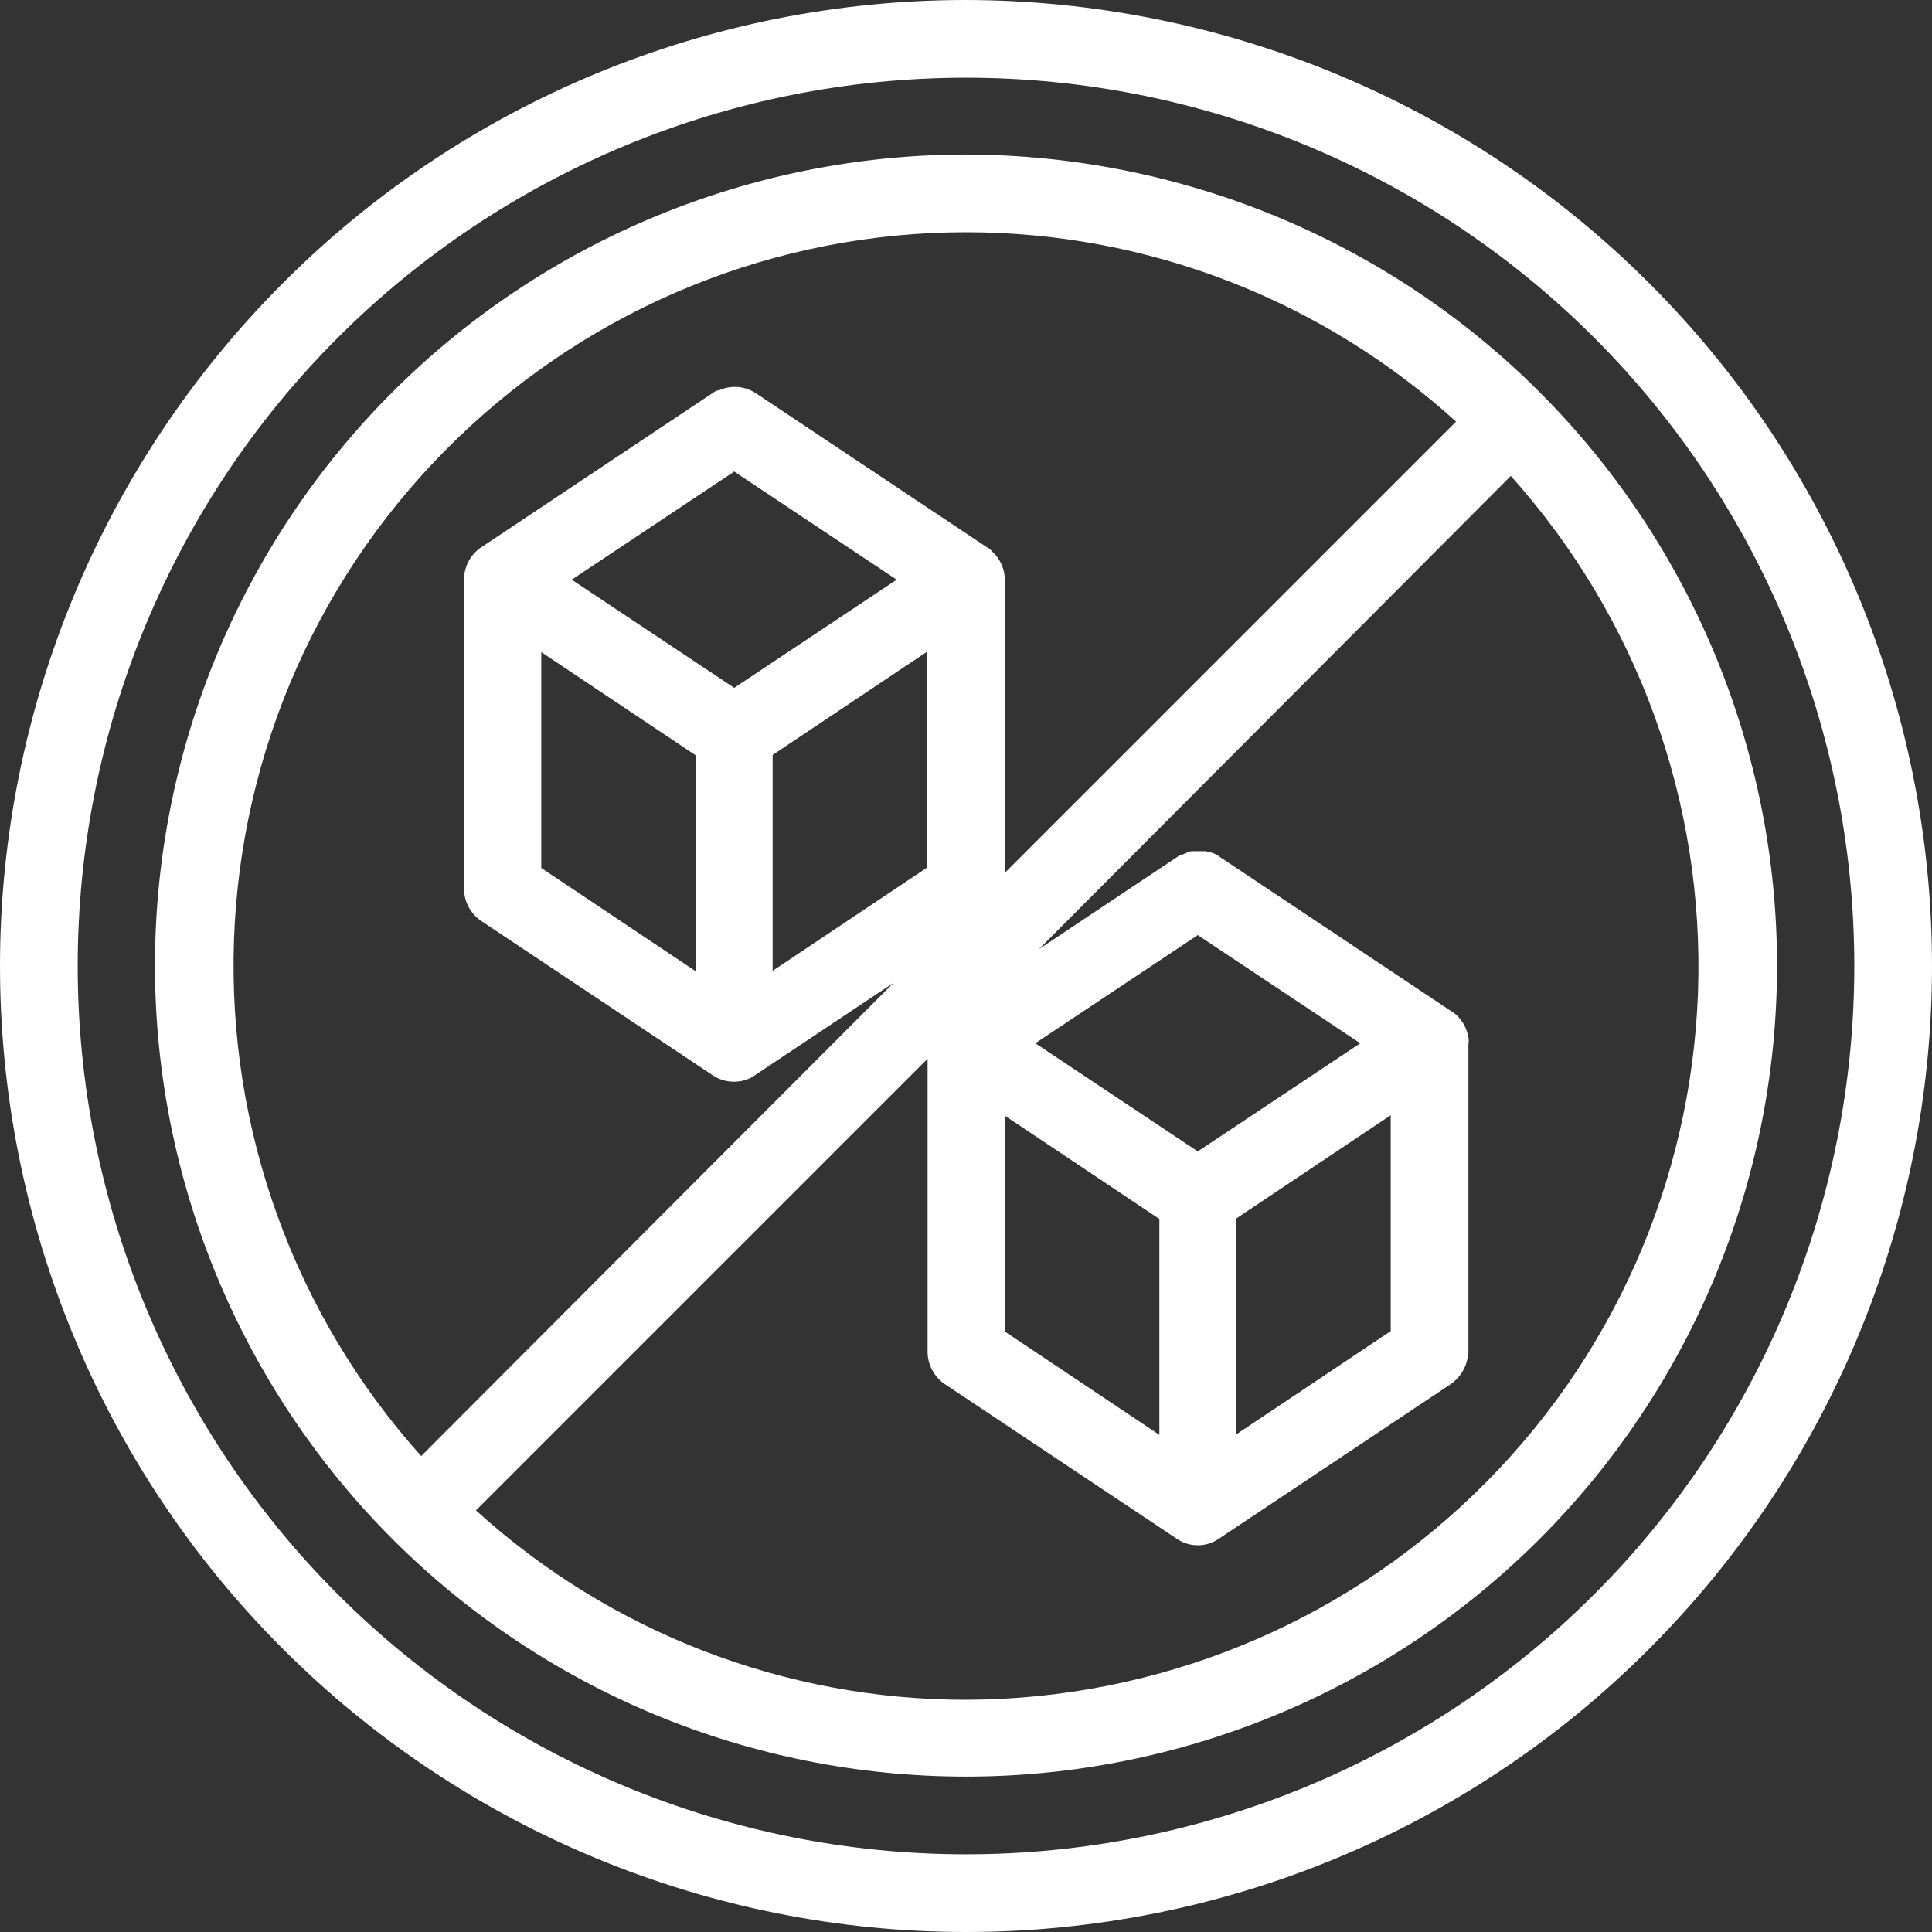
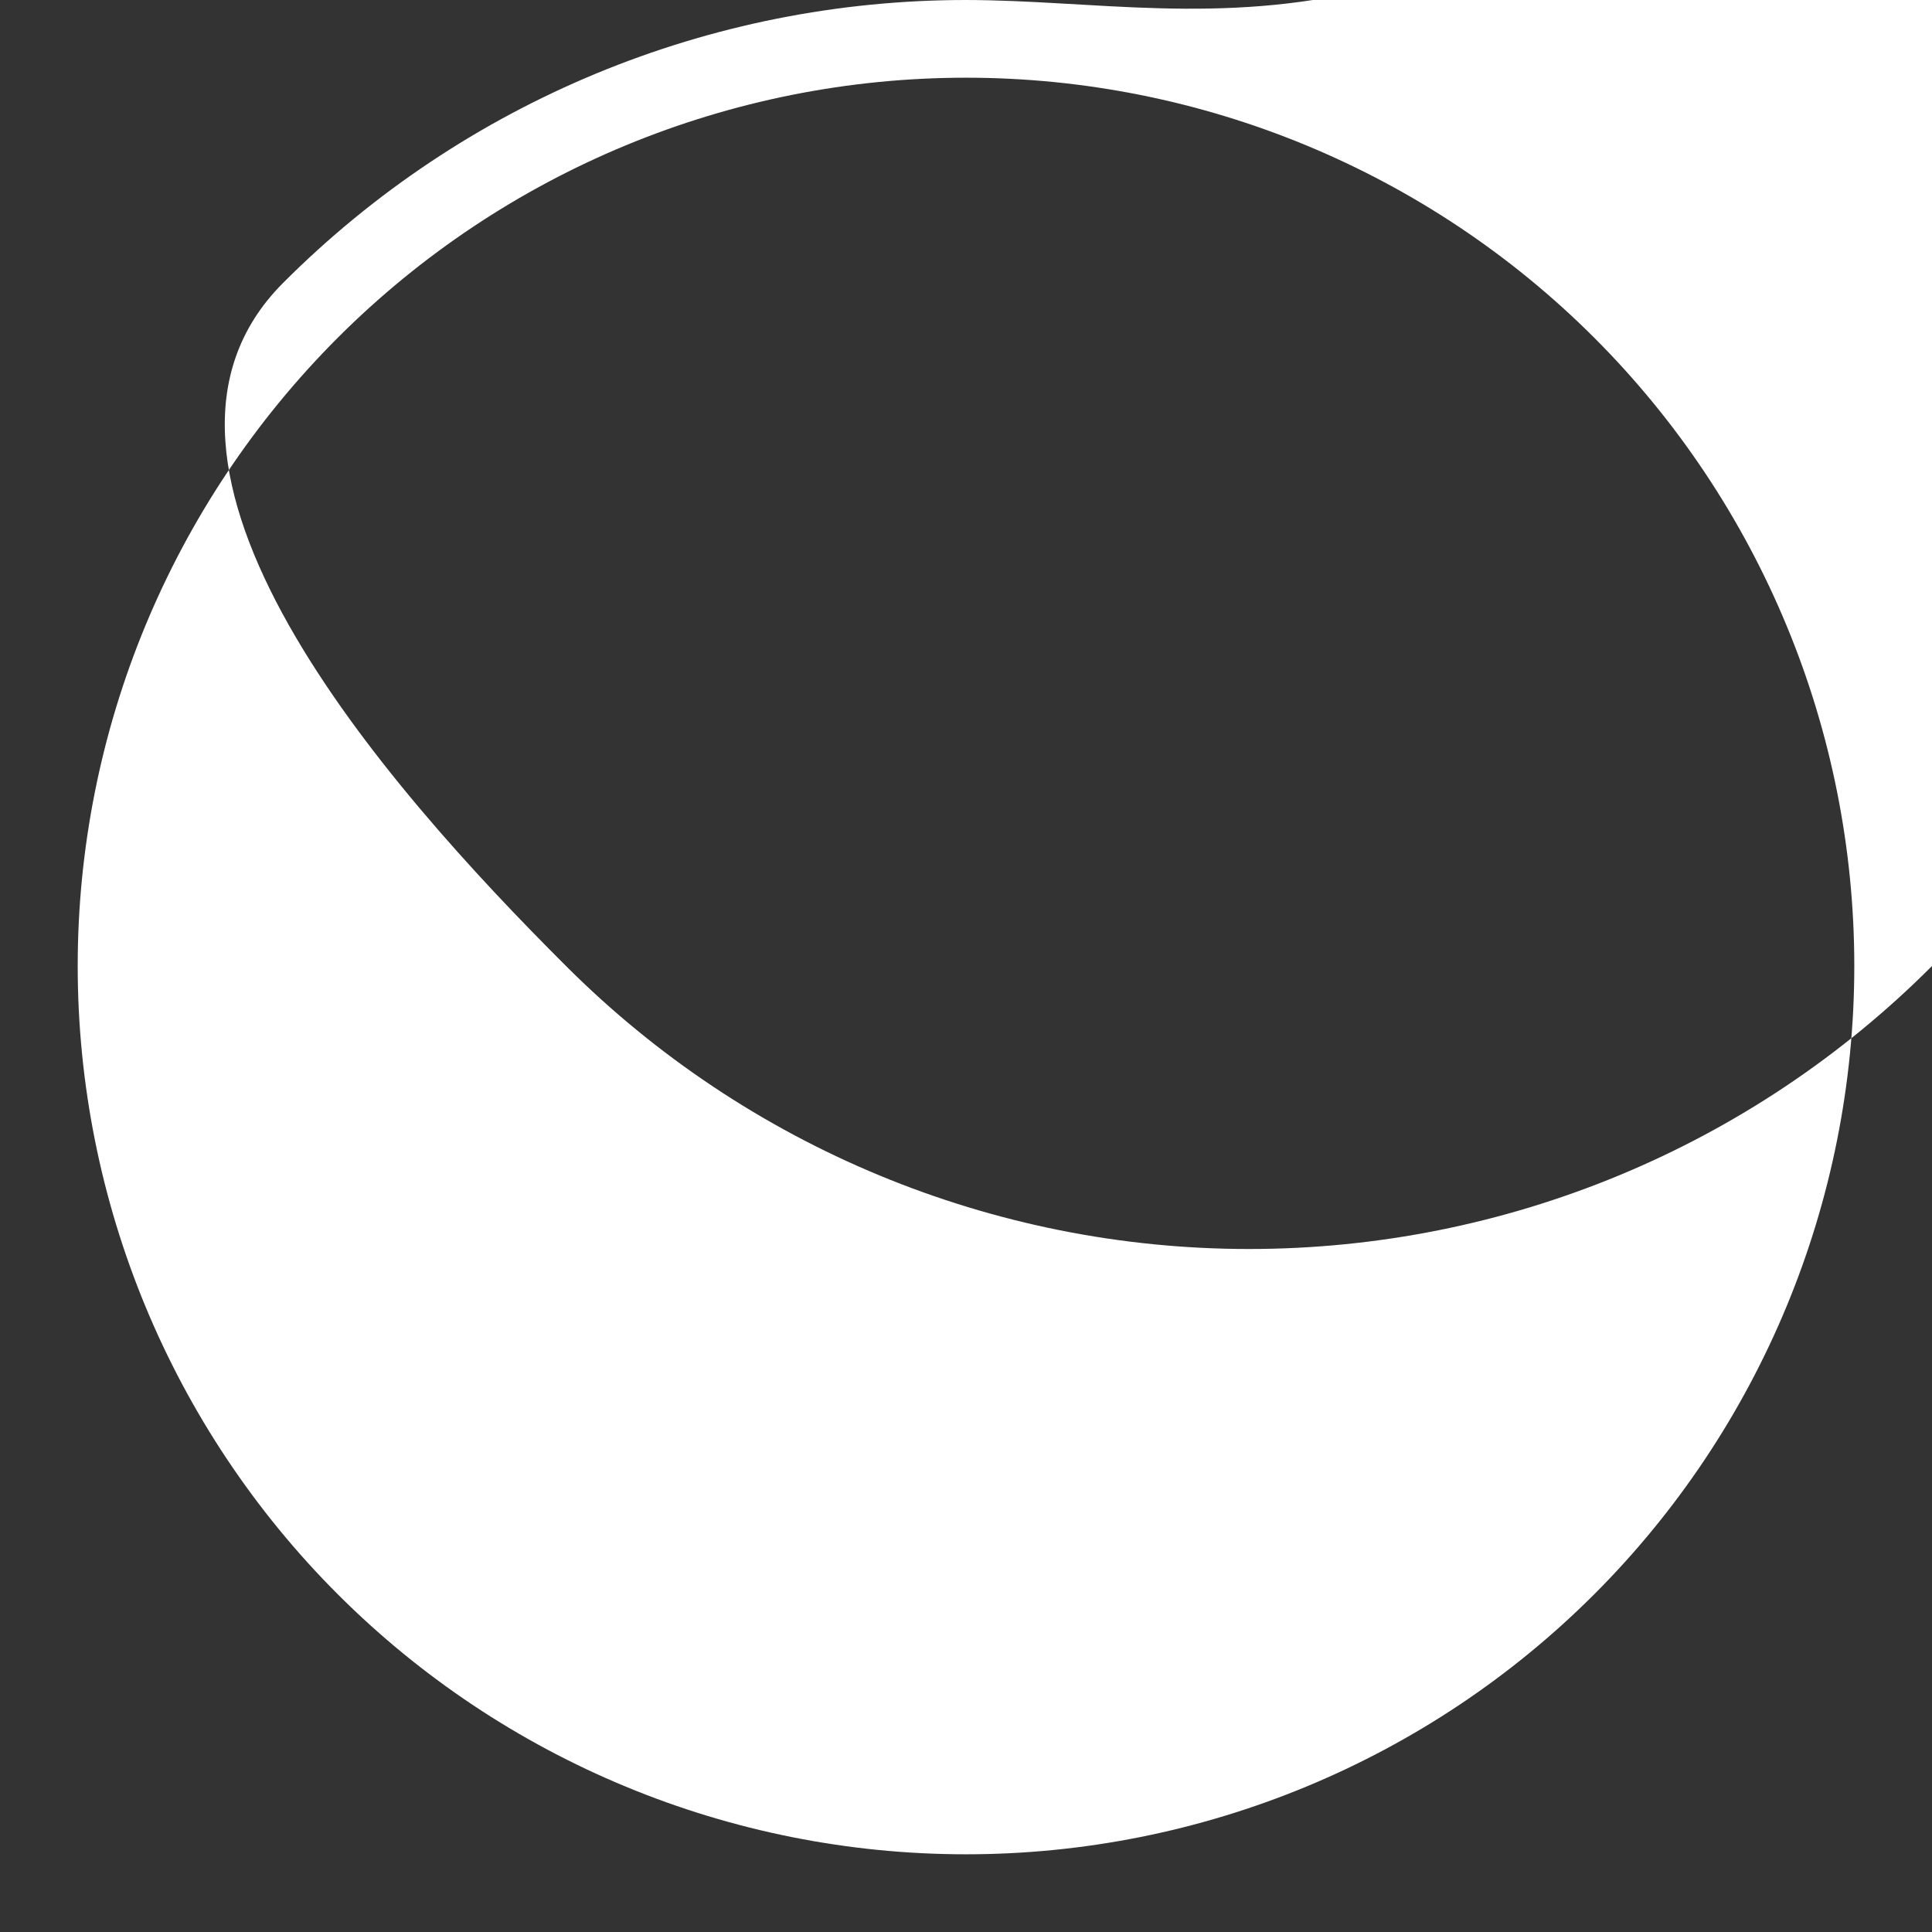
<svg xmlns="http://www.w3.org/2000/svg" fill="#FFFFFF" version="1.1" id="Layer_1" x="0px" y="0px" style="enable-background:new 0 0 700 700;" xml:space="preserve" viewBox="131.2 61.2 437.6 437.6">
  <rect x="131.2" y="61.2" width="437.6" height="437.6" fill="#333333" stroke="none" />
  <g>
-     <path d="M350,61.2c-58,0-113.7,23-154.7,64.1c-41,41-64.1,96.7-64.1,154.7s23,113.7,64.1,154.7c41,41,96.7,64.1,154.7,64.1   s113.7-23,154.7-64.1c41-41,64.1-96.7,64.1-154.7s-23-113.7-64.1-154.7C463.7,84.3,408,61.3,350,61.2z M350,481.2   c-53.4,0-104.6-21.2-142.3-58.9c-37.7-37.7-58.9-88.9-58.9-142.3s21.2-104.6,58.9-142.3C245.4,100,296.6,78.8,350,78.8   s104.6,21.2,142.3,58.9c37.7,37.7,58.9,88.9,58.9,142.3S530,384.6,492.3,422.3C454.6,460,403.4,481.2,350,481.2z" />
-     <path d="M350,96.2c-48.7,0-95.5,19.4-129.9,53.8c-34.5,34.5-53.8,81.2-53.8,129.9s19.4,95.5,53.8,129.9   c34.5,34.5,81.2,53.8,129.9,53.8s95.5-19.4,129.9-53.8c34.5-34.5,53.8-81.2,53.8-129.9s-19.4-95.5-53.8-129.9   C445.5,115.6,398.7,96.3,350,96.2z M350,113.8c41.1,0,80.6,15.3,111,42.9L358.8,258.9v-66.4c0-2.4-1.1-4.8-2.9-6.4   c-0.3-0.4-0.6-0.7-1.1-0.9l-52.5-35c-2.5-1.6-5.6-1.8-8.2-0.6c-0.5,0-0.9,0.2-1.3,0.5l-52.5,35c-2.5,1.6-4,4.4-4,7.4v70   c0,2.9,1.5,5.7,3.9,7.3l52.5,35c2.6,1.7,6,1.9,8.8,0.4c0.2-0.1,0.4-0.2,0.6-0.4l31.5-21L226.6,391c-28.7-32-43.9-73.9-42.4-116.9   c1.5-43,19.6-83.7,50.6-113.6C265.7,130.6,307,113.8,350,113.8L350,113.8z M402.5,273l36.8,24.5L402.5,322l-36.8-24.5L402.5,273z    M411.2,337.2l35-23.4v48.9l-35,23.4V337.2z M297.5,168l36.8,24.5L297.5,217l-36.8-24.5L297.5,168z M253.8,208.9l35,23.4v48.9   l-35-23.4V208.9z M306.2,232.2l35-23.4v48.9l-35,23.4V232.2z M358.8,350v-36.1l35,23.4v48.9l-35-23.4V350z M350,446.2   c-41.1,0-80.6-15.3-111-42.9l102.3-102.3v66.4c0,2.9,1.5,5.7,3.9,7.3l52.5,35c1.4,1,3.1,1.5,4.8,1.5c1.7,0,3.4-0.5,4.8-1.5l52.5-35   c2-1.4,3.4-3.5,3.8-5.9c0.1-0.4,0.2-0.9,0.2-1.3v-70c0.1-0.4,0.1-0.9,0-1.3c-0.4-2.4-1.7-4.6-3.8-5.9l-52.5-35   c-0.9-0.7-2-1.1-3.2-1.3H401c-0.6,0.2-1.2,0.4-1.8,0.7c-0.4,0.1-0.9,0.2-1.2,0.5l-31.5,21L473.4,169c28.7,32,43.9,73.9,42.4,116.9   c-1.5,43-19.6,83.7-50.6,113.6C434.3,429.4,393,446.1,350,446.2L350,446.2z" />
+     <path d="M350,61.2c-58,0-113.7,23-154.7,64.1s23,113.7,64.1,154.7c41,41,96.7,64.1,154.7,64.1   s113.7-23,154.7-64.1c41-41,64.1-96.7,64.1-154.7s-23-113.7-64.1-154.7C463.7,84.3,408,61.3,350,61.2z M350,481.2   c-53.4,0-104.6-21.2-142.3-58.9c-37.7-37.7-58.9-88.9-58.9-142.3s21.2-104.6,58.9-142.3C245.4,100,296.6,78.8,350,78.8   s104.6,21.2,142.3,58.9c37.7,37.7,58.9,88.9,58.9,142.3S530,384.6,492.3,422.3C454.6,460,403.4,481.2,350,481.2z" />
  </g>
</svg>